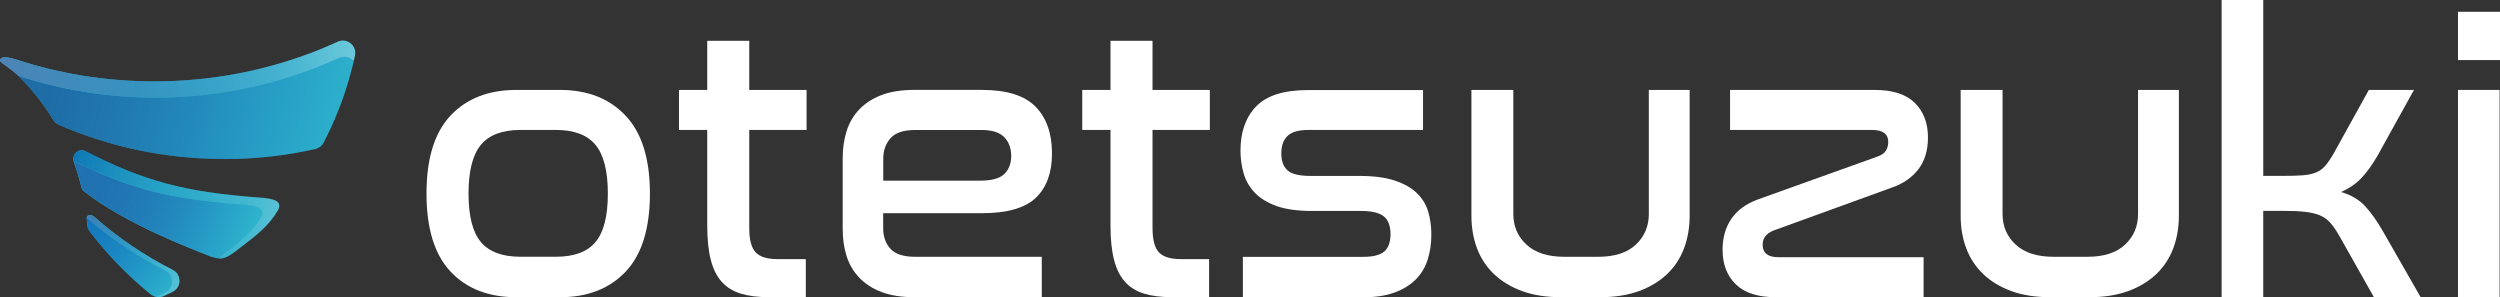
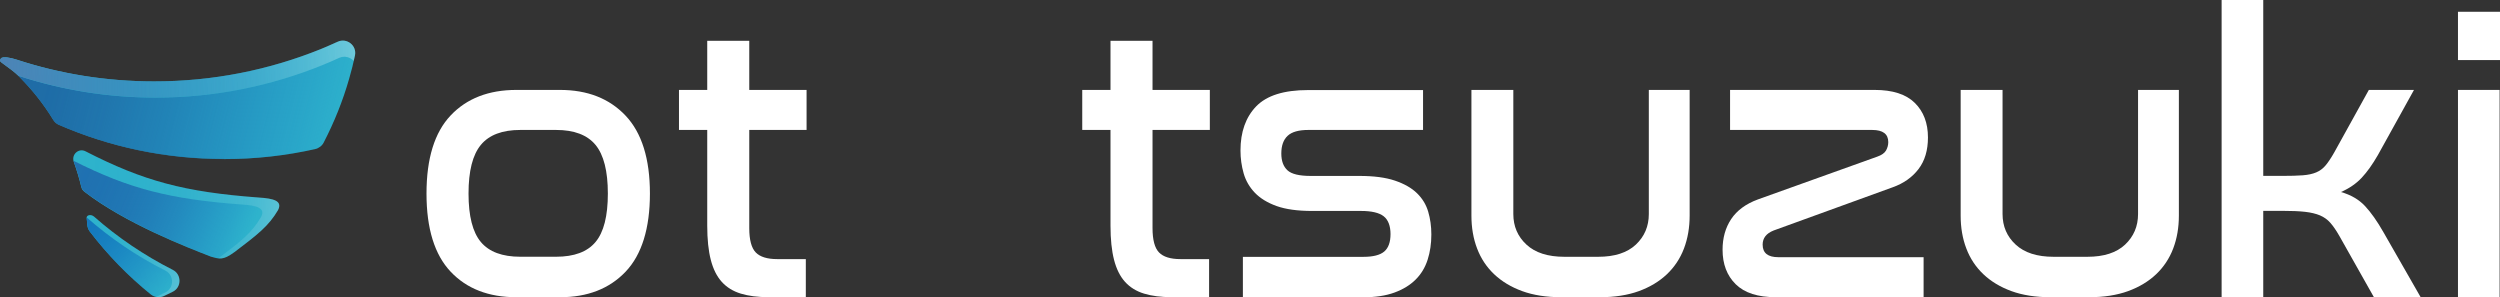
<svg xmlns="http://www.w3.org/2000/svg" id="_レイヤー_2" data-name="レイヤー 2" viewBox="0 0 562.72 66.9">
  <rect x="0" y="0" width="562.72" height="66.9" fill="#333333" stroke="none" />
  <defs>
    <linearGradient id="_名称未設定グラデーション_300" data-name="名称未設定グラデーション 300" x1="19.07" y1="48.96" x2="38.4" y2="66.07" gradientUnits="userSpaceOnUse">
      <stop offset="0" stop-color="#1376bd" />
      <stop offset=".11" stop-color="#1376bd" stop-opacity=".96" />
      <stop offset=".26" stop-color="#1377bd" stop-opacity=".86" />
      <stop offset=".45" stop-color="#1478bf" stop-opacity=".7" />
      <stop offset=".66" stop-color="#157ac0" stop-opacity=".47" />
      <stop offset=".88" stop-color="#177dc2" stop-opacity=".18" />
      <stop offset="1" stop-color="#187fc4" stop-opacity="0" />
    </linearGradient>
    <linearGradient id="_名称未設定グラデーション_200" data-name="名称未設定グラデーション 200" x1="18.1" y1="50.93" x2="39.59" y2="65.54" gradientUnits="userSpaceOnUse">
      <stop offset="0" stop-color="#437fb3" />
      <stop offset=".21" stop-color="#377fb7" stop-opacity=".74" />
      <stop offset=".48" stop-color="#2a7fbc" stop-opacity=".42" />
      <stop offset=".71" stop-color="#207fc0" stop-opacity=".19" />
      <stop offset=".89" stop-color="#1a7fc3" stop-opacity=".05" />
      <stop offset="1" stop-color="#187fc4" stop-opacity="0" />
    </linearGradient>
    <linearGradient id="_名称未設定グラデーション_250" data-name="名称未設定グラデーション 250" x1="20.97" y1="49.72" x2="39.74" y2="66.11" gradientUnits="userSpaceOnUse">
      <stop offset="0" stop-color="#187fc4" stop-opacity="0" />
      <stop offset="1" stop-color="#fff" stop-opacity=".2" />
    </linearGradient>
    <linearGradient id="_名称未設定グラデーション_215" data-name="名称未設定グラデーション 215" x1="17.29" y1="37.6" x2="55.86" y2="53.52" gradientUnits="userSpaceOnUse">
      <stop offset="0" stop-color="#2071b1" />
      <stop offset=".16" stop-color="#1f71b1" stop-opacity=".98" />
      <stop offset=".32" stop-color="#1f72b2" stop-opacity=".92" />
      <stop offset=".46" stop-color="#1e73b4" stop-opacity=".81" />
      <stop offset=".6" stop-color="#1d75b7" stop-opacity=".66" />
      <stop offset=".74" stop-color="#1b78bb" stop-opacity=".47" />
      <stop offset=".88" stop-color="#197bbf" stop-opacity=".24" />
      <stop offset="1" stop-color="#187fc4" stop-opacity="0" />
    </linearGradient>
    <linearGradient id="_名称未設定グラデーション_167" data-name="名称未設定グラデーション 167" x1="14.4" y1="41.21" x2="62.17" y2="52.89" gradientUnits="userSpaceOnUse">
      <stop offset="0" stop-color="#0e75b4" />
      <stop offset=".29" stop-color="#1889bc" stop-opacity=".67" />
      <stop offset=".63" stop-color="#249fc4" stop-opacity=".31" />
      <stop offset=".87" stop-color="#2badc9" stop-opacity=".09" />
      <stop offset="1" stop-color="#2eb3cc" stop-opacity="0" />
    </linearGradient>
    <linearGradient id="_名称未設定グラデーション_244" data-name="名称未設定グラデーション 244" x1="14.39" y1="44.39" x2="62.48" y2="48.36" gradientUnits="userSpaceOnUse">
      <stop offset="0" stop-color="#187fc4" stop-opacity="0" />
      <stop offset=".27" stop-color="#2b89c8" stop-opacity=".02" />
      <stop offset=".56" stop-color="#64a9d7" stop-opacity=".07" />
      <stop offset=".86" stop-color="#c3ddef" stop-opacity=".15" />
      <stop offset="1" stop-color="#fff" stop-opacity=".2" />
    </linearGradient>
    <linearGradient id="_名称未設定グラデーション_252" data-name="名称未設定グラデーション 252" x1="4.97" y1="10.79" x2="78.46" y2="29.39" gradientUnits="userSpaceOnUse">
      <stop offset="0" stop-color="#1f6ba6" />
      <stop offset=".13" stop-color="#1e6ba6" stop-opacity=".97" />
      <stop offset=".29" stop-color="#1e6da9" stop-opacity=".87" />
      <stop offset=".47" stop-color="#1c70ae" stop-opacity=".71" />
      <stop offset=".66" stop-color="#1b75b5" stop-opacity=".49" />
      <stop offset=".86" stop-color="#197abd" stop-opacity=".22" />
      <stop offset="1" stop-color="#187fc4" stop-opacity="0" />
    </linearGradient>
    <linearGradient id="_名称未設定グラデーション_205" data-name="名称未設定グラデーション 205" x1=".63" y1="17.13" x2="81.56" y2="14.84" gradientUnits="userSpaceOnUse">
      <stop offset="0" stop-color="#4d84b6" />
      <stop offset=".34" stop-color="#3c82ba" stop-opacity=".68" />
      <stop offset="1" stop-color="#187fc4" stop-opacity="0" />
    </linearGradient>
    <linearGradient id="_名称未設定グラデーション_243" data-name="名称未設定グラデーション 243" x1="2.33" y1="19.23" x2="80.02" y2="11.51" gradientUnits="userSpaceOnUse">
      <stop offset="0" stop-color="#fff" stop-opacity="0" />
      <stop offset=".36" stop-color="#fff" stop-opacity="0" />
      <stop offset=".55" stop-color="#fff" stop-opacity=".04" />
      <stop offset=".71" stop-color="#fff" stop-opacity=".09" />
      <stop offset=".85" stop-color="#fff" stop-opacity=".17" />
      <stop offset=".97" stop-color="#fff" stop-opacity=".27" />
      <stop offset="1" stop-color="#fff" stop-opacity=".3" />
    </linearGradient>
  </defs>
  <g id="_レイヤー_1-2" data-name="レイヤー 1">
    <g>
      <g>
        <path d="M126.05,20.24c6.19,0,11.11,1.93,14.76,5.79,3.65,3.86,5.48,9.71,5.48,17.54s-1.83,13.76-5.48,17.59c-3.65,3.83-8.57,5.74-14.76,5.74h-9.81c-6.25,0-11.18-1.91-14.8-5.74-3.62-3.83-5.44-9.69-5.44-17.59s1.81-13.76,5.44-17.59c3.62-3.83,8.56-5.74,14.8-5.74h9.81Zm-8.93,9.01c-4.07,0-7.03,1.12-8.88,3.36-1.86,2.24-2.78,5.89-2.78,10.96s.93,8.71,2.78,10.91c1.86,2.21,4.82,3.31,8.88,3.31h8.04c4.07,0,7.03-1.1,8.88-3.31,1.86-2.21,2.78-5.85,2.78-10.91s-.93-8.72-2.78-10.96c-1.86-2.24-4.82-3.36-8.88-3.36h-8.04Z" fill="#fff" />
        <path d="M159.19,20.24V9.19h9.46v11.05h12.9v9.01h-12.9v22.09c0,2.65,.49,4.48,1.46,5.48,.97,1,2.58,1.5,4.82,1.5h6.45v8.57h-8.4c-2.42,0-4.49-.27-6.23-.8-1.74-.53-3.17-1.41-4.29-2.65-1.12-1.24-1.94-2.89-2.47-4.95-.53-2.06-.8-4.62-.8-7.69V29.25h-6.36v-9.01h6.36Z" fill="#fff" />
-         <path d="M221.06,20.24c5.54,0,9.54,1.25,12.02,3.76,2.47,2.51,3.71,6.03,3.71,10.56,0,4.3-1.21,7.62-3.62,9.94-2.42,2.33-6.48,3.49-12.2,3.49h-22.18v3.36c0,1.89,.54,3.43,1.63,4.64,1.09,1.21,2.93,1.81,5.52,1.81h28.55v9.1h-28.55c-2.95,0-5.44-.38-7.47-1.15-2.03-.77-3.71-1.84-5.04-3.23-1.33-1.38-2.28-3-2.87-4.86-.59-1.86-.88-3.9-.88-6.14v-15.91c0-2.18,.29-4.21,.88-6.1,.59-1.88,1.55-3.52,2.87-4.9s3-2.46,5.04-3.23c2.03-.77,4.52-1.15,7.47-1.15h15.11Zm-22.27,20.42h21.92c2.53,0,4.32-.5,5.35-1.5,1.03-1,1.55-2.36,1.55-4.07s-.53-3.18-1.59-4.24c-1.06-1.06-2.74-1.59-5.04-1.59h-15.02c-2.59,0-4.43,.62-5.52,1.86-1.09,1.24-1.63,2.77-1.63,4.6v4.95Z" fill="#fff" />
        <path d="M249.96,20.24V9.19h9.46v11.05h12.9v9.01h-12.9v22.09c0,2.65,.49,4.48,1.46,5.48,.97,1,2.58,1.5,4.82,1.5h6.45v8.57h-8.4c-2.42,0-4.49-.27-6.23-.8-1.74-.53-3.17-1.41-4.29-2.65-1.12-1.24-1.94-2.89-2.47-4.95-.53-2.06-.8-4.62-.8-7.69V29.25h-6.36v-9.01h6.36Z" fill="#fff" />
        <path d="M320.31,20.24v9.01h-25.81c-2.18,0-3.74,.44-4.68,1.33-.94,.88-1.41,2.21-1.41,3.98,0,1.65,.45,2.9,1.37,3.76s2.67,1.28,5.26,1.28h10.96c3.24,0,5.91,.35,8,1.06,2.09,.71,3.74,1.65,4.95,2.83,1.21,1.18,2.05,2.56,2.52,4.15,.47,1.59,.71,3.3,.71,5.13,0,2.06-.28,3.96-.84,5.7-.56,1.74-1.46,3.23-2.7,4.46-1.24,1.24-2.83,2.21-4.77,2.92-1.94,.71-4.27,1.06-6.98,1.06h-27.13v-9.1h27.13c2.18,0,3.74-.4,4.68-1.19,.94-.8,1.42-2.11,1.42-3.93s-.52-3.23-1.55-4.02c-1.03-.8-2.73-1.19-5.08-1.19h-11.05c-3.24,0-5.89-.37-7.95-1.1-2.06-.74-3.7-1.74-4.91-3-1.21-1.27-2.05-2.72-2.52-4.37-.47-1.65-.71-3.36-.71-5.13,0-4.18,1.18-7.5,3.53-9.94,2.36-2.44,6.24-3.67,11.67-3.67h25.89Z" fill="#fff" />
        <path d="M340.63,20.24v27.93c0,2.77,.99,5.07,2.96,6.89,1.97,1.83,4.82,2.74,8.53,2.74h7.6c3.71,0,6.54-.91,8.49-2.74,1.94-1.83,2.92-4.12,2.92-6.89V20.24h9.19v28.28c0,2.71-.43,5.18-1.28,7.42-.85,2.24-2.14,4.17-3.84,5.79-1.71,1.62-3.82,2.89-6.32,3.8-2.5,.91-5.43,1.37-8.79,1.37h-8.66c-3.36,0-6.29-.46-8.79-1.37-2.5-.91-4.61-2.18-6.32-3.8-1.71-1.62-2.99-3.55-3.84-5.79-.86-2.24-1.28-4.71-1.28-7.42V20.24h9.46Z" fill="#fff" />
        <path d="M421.94,20.24c4.07,0,7.08,.97,9.06,2.92,1.97,1.94,2.96,4.54,2.96,7.78,0,2.89-.71,5.26-2.12,7.11-1.42,1.86-3.36,3.23-5.83,4.11l-26.78,9.72c-1.65,.65-2.48,1.71-2.48,3.18,0,1.89,1.18,2.83,3.53,2.83h32.7v9.01h-33.23c-4.07,0-7.08-.97-9.06-2.92s-2.96-4.54-2.96-7.78c0-2.65,.65-4.95,1.94-6.89,1.29-1.94,3.3-3.42,6.01-4.42l26.87-9.63c1-.35,1.66-.82,1.99-1.41,.32-.59,.49-1.21,.49-1.86,0-1.83-1.21-2.74-3.62-2.74h-31.99v-9.01h32.52Z" fill="#fff" />
        <path d="M450.75,20.24v27.93c0,2.77,.99,5.07,2.96,6.89,1.97,1.83,4.82,2.74,8.53,2.74h7.6c3.71,0,6.54-.91,8.49-2.74,1.94-1.83,2.92-4.12,2.92-6.89V20.24h9.19v28.28c0,2.71-.43,5.18-1.28,7.42-.85,2.24-2.14,4.17-3.84,5.79-1.71,1.62-3.82,2.89-6.32,3.8-2.5,.91-5.43,1.37-8.79,1.37h-8.66c-3.36,0-6.29-.46-8.79-1.37-2.5-.91-4.61-2.18-6.32-3.8-1.71-1.62-2.99-3.55-3.84-5.79-.86-2.24-1.28-4.71-1.28-7.42V20.24h9.46Z" fill="#fff" />
        <path d="M509.43,0V39.59h4.33c1.83,0,3.34-.04,4.55-.13,1.21-.09,2.22-.31,3.05-.66,.83-.35,1.53-.88,2.12-1.59,.59-.71,1.24-1.68,1.94-2.92l7.78-14.05h10.16l-8.13,14.67c-1.18,2.06-2.39,3.76-3.62,5.08-1.24,1.33-2.8,2.4-4.68,3.23,2.24,.65,4.03,1.69,5.39,3.14,1.35,1.44,2.74,3.4,4.15,5.88l8.4,14.67h-10.52l-7.78-13.79c-.71-1.24-1.38-2.22-2.03-2.96-.65-.74-1.43-1.29-2.34-1.68-.91-.38-2.03-.65-3.36-.8-1.33-.15-3.02-.22-5.08-.22h-4.33v19.44h-9.37V0h9.37Z" fill="#fff" />
        <path d="M562.72,2.65V13.52h-9.46V2.65h9.46Zm-.09,17.59v46.66h-9.37V20.24h9.37Z" fill="#fff" />
      </g>
      <g>
        <g>
          <path d="M33.95,66.28c-5.14-4.17-9.74-8.93-13.74-14.18-.33-.43-.52-.95-.56-1.5s-.08-1.03-.14-1.55c-.07-.69,1.02-.87,1.67-.29,5.34,4.7,11.3,8.74,17.71,11.98,2,1.01,2.02,3.9,.02,4.91-.67,.34-1.35,.67-2.03,.99-.96,.45-2.11,.3-2.94-.37Z" fill="#2eb3cc" />
          <path d="M37.23,65.81c-.66,.34-1.34,.68-2.03,1-.02,.02-.06,.02-.08,.02-.43-.09-.83-.28-1.17-.55-5.15-4.17-9.74-8.93-13.75-14.18-.32-.43-.51-.96-.55-1.5-.06-.51-.09-1.03-.15-1.54,0-.04,0-.08,.02-.11,5.34,4.68,11.28,8.73,17.7,11.96,1.99,1.02,2.01,3.89,0,4.91Z" fill="url(#_名称未設定グラデーション_300)" />
-           <path d="M38.91,65.67c-.68,.34-1.35,.66-2.03,.98-.56,.26-1.18,.32-1.77,.19,.02,0,.06,0,.08-.02,.7-.32,1.37-.66,2.03-1,2.01-1.02,1.99-3.89,0-4.91-6.41-3.23-12.35-7.28-17.7-11.96,.06-.58,1.03-.71,1.66-.19,5.34,4.7,11.3,8.74,17.71,12,1.99,1,2.01,3.89,.02,4.91Z" fill="url(#_名称未設定グラデーション_200)" />
          <path d="M38.92,65.66c-.68,.34-1.35,.66-2.03,.98-.56,.26-1.18,.32-1.77,.19,.02,0,.06,0,.08-.02,.7-.32,1.37-.66,2.03-1,2.01-1.02,1.99-3.89,0-4.91-6.41-3.23-12.35-7.28-17.7-11.96,.06-.58,1.03-.71,1.66-.19,5.34,4.7,11.3,8.74,17.71,12,1.99,1,2.01,3.89,.02,4.91Z" fill="url(#_名称未設定グラデーション_250)" />
        </g>
        <g>
          <path d="M52.72,56.78c-2.58,1.88-3.34,1.5-5.2,1-5.31-2.06-19.36-7.52-28.54-14.64-.35-.27-.59-.65-.69-1.08-.46-1.92-1.02-3.79-1.68-5.61-.6-1.66,1.08-3.2,2.65-2.39,13.09,6.72,22.32,9.16,38.9,10.4,3.5,.21,5.45,.78,4.43,2.81-2.12,3.61-4.51,5.45-9.87,9.52Z" fill="#2eb3cc" />
          <path d="M58.75,48.84c-2.09,3.57-4.42,5.4-9.57,9.29-.49-.04-1.02-.19-1.65-.38-5.3-2.05-19.35-7.52-28.53-14.63-.36-.28-.58-.66-.7-1.09-.45-1.92-1.02-3.78-1.67-5.6-.04-.08-.06-.15-.06-.23,12.49,6.3,21.68,8.63,37.76,9.83,3.5,.21,5.45,.79,4.42,2.8Z" fill="url(#_名称未設定グラデーション_215)" />
-           <path d="M16.55,36.16c-.35-1.55,1.25-2.89,2.73-2.13,13.09,6.71,22.32,9.16,38.91,10.4,3.5,.21,5.45,.77,4.42,2.8-2.12,3.61-4.51,5.45-9.87,9.52-1.71,1.25-2.62,1.5-3.58,1.38,.05-.03,0,0,.05-.03,5.15-3.89,7.48-5.72,9.57-9.29,1.03-2.01-.92-2.6-4.42-2.8-16.08-1.2-25.27-3.54-37.76-9.83" fill="url(#_名称未設定グラデーション_167)" />
          <path d="M16.54,36.18c-.35-1.55,1.25-2.89,2.73-2.13,13.09,6.71,22.32,9.16,38.91,10.4,3.5,.21,5.45,.77,4.42,2.8-2.12,3.61-4.51,5.45-9.87,9.52-1.71,1.25-2.62,1.5-3.58,1.38,.05-.03,0,0,.05-.03,5.15-3.89,7.48-5.72,9.57-9.29,1.03-2.01-.92-2.6-4.42-2.8-16.08-1.2-25.27-3.54-37.76-9.83" fill="url(#_名称未設定グラデーション_244)" />
        </g>
        <g>
-           <path d="M50.48,35.78c-13.25,0-25.82-2.74-37.23-7.72-.52-.23-.95-.62-1.25-1.1-2.14-3.52-4.73-6.78-7.62-9.68-1.13-1.13-2.46-2.03-3.74-2.99-.57-.42-.84-.55-.44-1.12s2.28-.16,3.51,.24c9.75,3.2,20.18,4.91,30.99,4.91,13.27,0,25.89-2.58,37.48-7.26,1.29-.53,2.57-1.09,3.82-1.66,2.07-.95,4.36,.85,3.9,3.08-.37,1.76-.8,3.49-1.3,5.2-1.43,5.03-3.38,9.83-5.74,14.4-.38,.74-1.09,1.28-1.9,1.47-6.58,1.48-13.45,2.25-20.48,2.25Z" fill="#2eb3cc" />
+           <path d="M50.48,35.78c-13.25,0-25.82-2.74-37.23-7.72-.52-.23-.95-.62-1.25-1.1-2.14-3.52-4.73-6.78-7.62-9.68-1.13-1.13-2.46-2.03-3.74-2.99-.57-.42-.84-.55-.44-1.12s2.28-.16,3.51,.24c9.75,3.2,20.18,4.91,30.99,4.91,13.27,0,25.89-2.58,37.48-7.26,1.29-.53,2.57-1.09,3.82-1.66,2.07-.95,4.36,.85,3.9,3.08-.37,1.76-.8,3.49-1.3,5.2-1.43,5.03-3.38,9.83-5.74,14.4-.38,.74-1.09,1.28-1.9,1.47-6.58,1.48-13.45,2.25-20.48,2.25" fill="#2eb3cc" />
          <path d="M79.63,13.71c-.3,1.35-.67,2.65-1.07,3.99-1.43,5.02-3.37,9.83-5.74,14.39-.4,.75-1.09,1.3-1.9,1.47-6.58,1.49-13.45,2.26-20.48,2.26-13.26,0-25.82-2.75-37.23-7.71-.53-.24-.96-.62-1.24-1.11-2.14-3.52-4.74-6.79-7.63-9.68-.09-.09-.14-.18-.23-.27,9.76,3.2,20.13,4.92,30.96,4.92,13.26,0,25.89-2.6,37.48-7.28,1.3-.53,2.56-1.07,3.82-1.65,1.2-.55,2.5-.13,3.27,.7Z" fill="url(#_名称未設定グラデーション_252)" />
          <path d="M79.63,13.71c-.77-.83-2.06-1.24-3.27-.69-1.26,.58-2.52,1.13-3.82,1.65-11.58,4.68-24.22,7.28-37.48,7.28-10.81,0-21.19-1.71-30.93-4.89-1.07-1.03-2.31-1.88-3.5-2.76-.56-.41-.83-.55-.43-1.13,.38-.56,2.28-.15,3.5,.24,9.76,3.2,20.18,4.91,30.99,4.91,13.28,0,25.89-2.58,37.5-7.26,1.28-.55,2.56-1.09,3.82-1.67,2.07-.94,4.36,.85,3.89,3.08-.17,.83-.27,1.24-.27,1.24" fill="url(#_名称未設定グラデーション_205)" />
          <path d="M79.62,13.71c-.77-.83-2.06-1.24-3.27-.69-1.26,.58-2.52,1.13-3.82,1.65-11.58,4.68-24.22,7.28-37.48,7.28-10.81,0-21.19-1.71-30.93-4.89-1.07-1.03-2.31-1.88-3.5-2.76-.56-.41-.83-.55-.43-1.13,.38-.56,2.28-.15,3.5,.24,9.76,3.2,20.18,4.91,30.99,4.91,13.28,0,25.89-2.58,37.5-7.26,1.28-.55,2.56-1.09,3.82-1.67,2.07-.94,4.36,.85,3.89,3.08-.17,.83-.27,1.24-.27,1.24" fill="url(#_名称未設定グラデーション_243)" />
        </g>
      </g>
    </g>
  </g>
</svg>